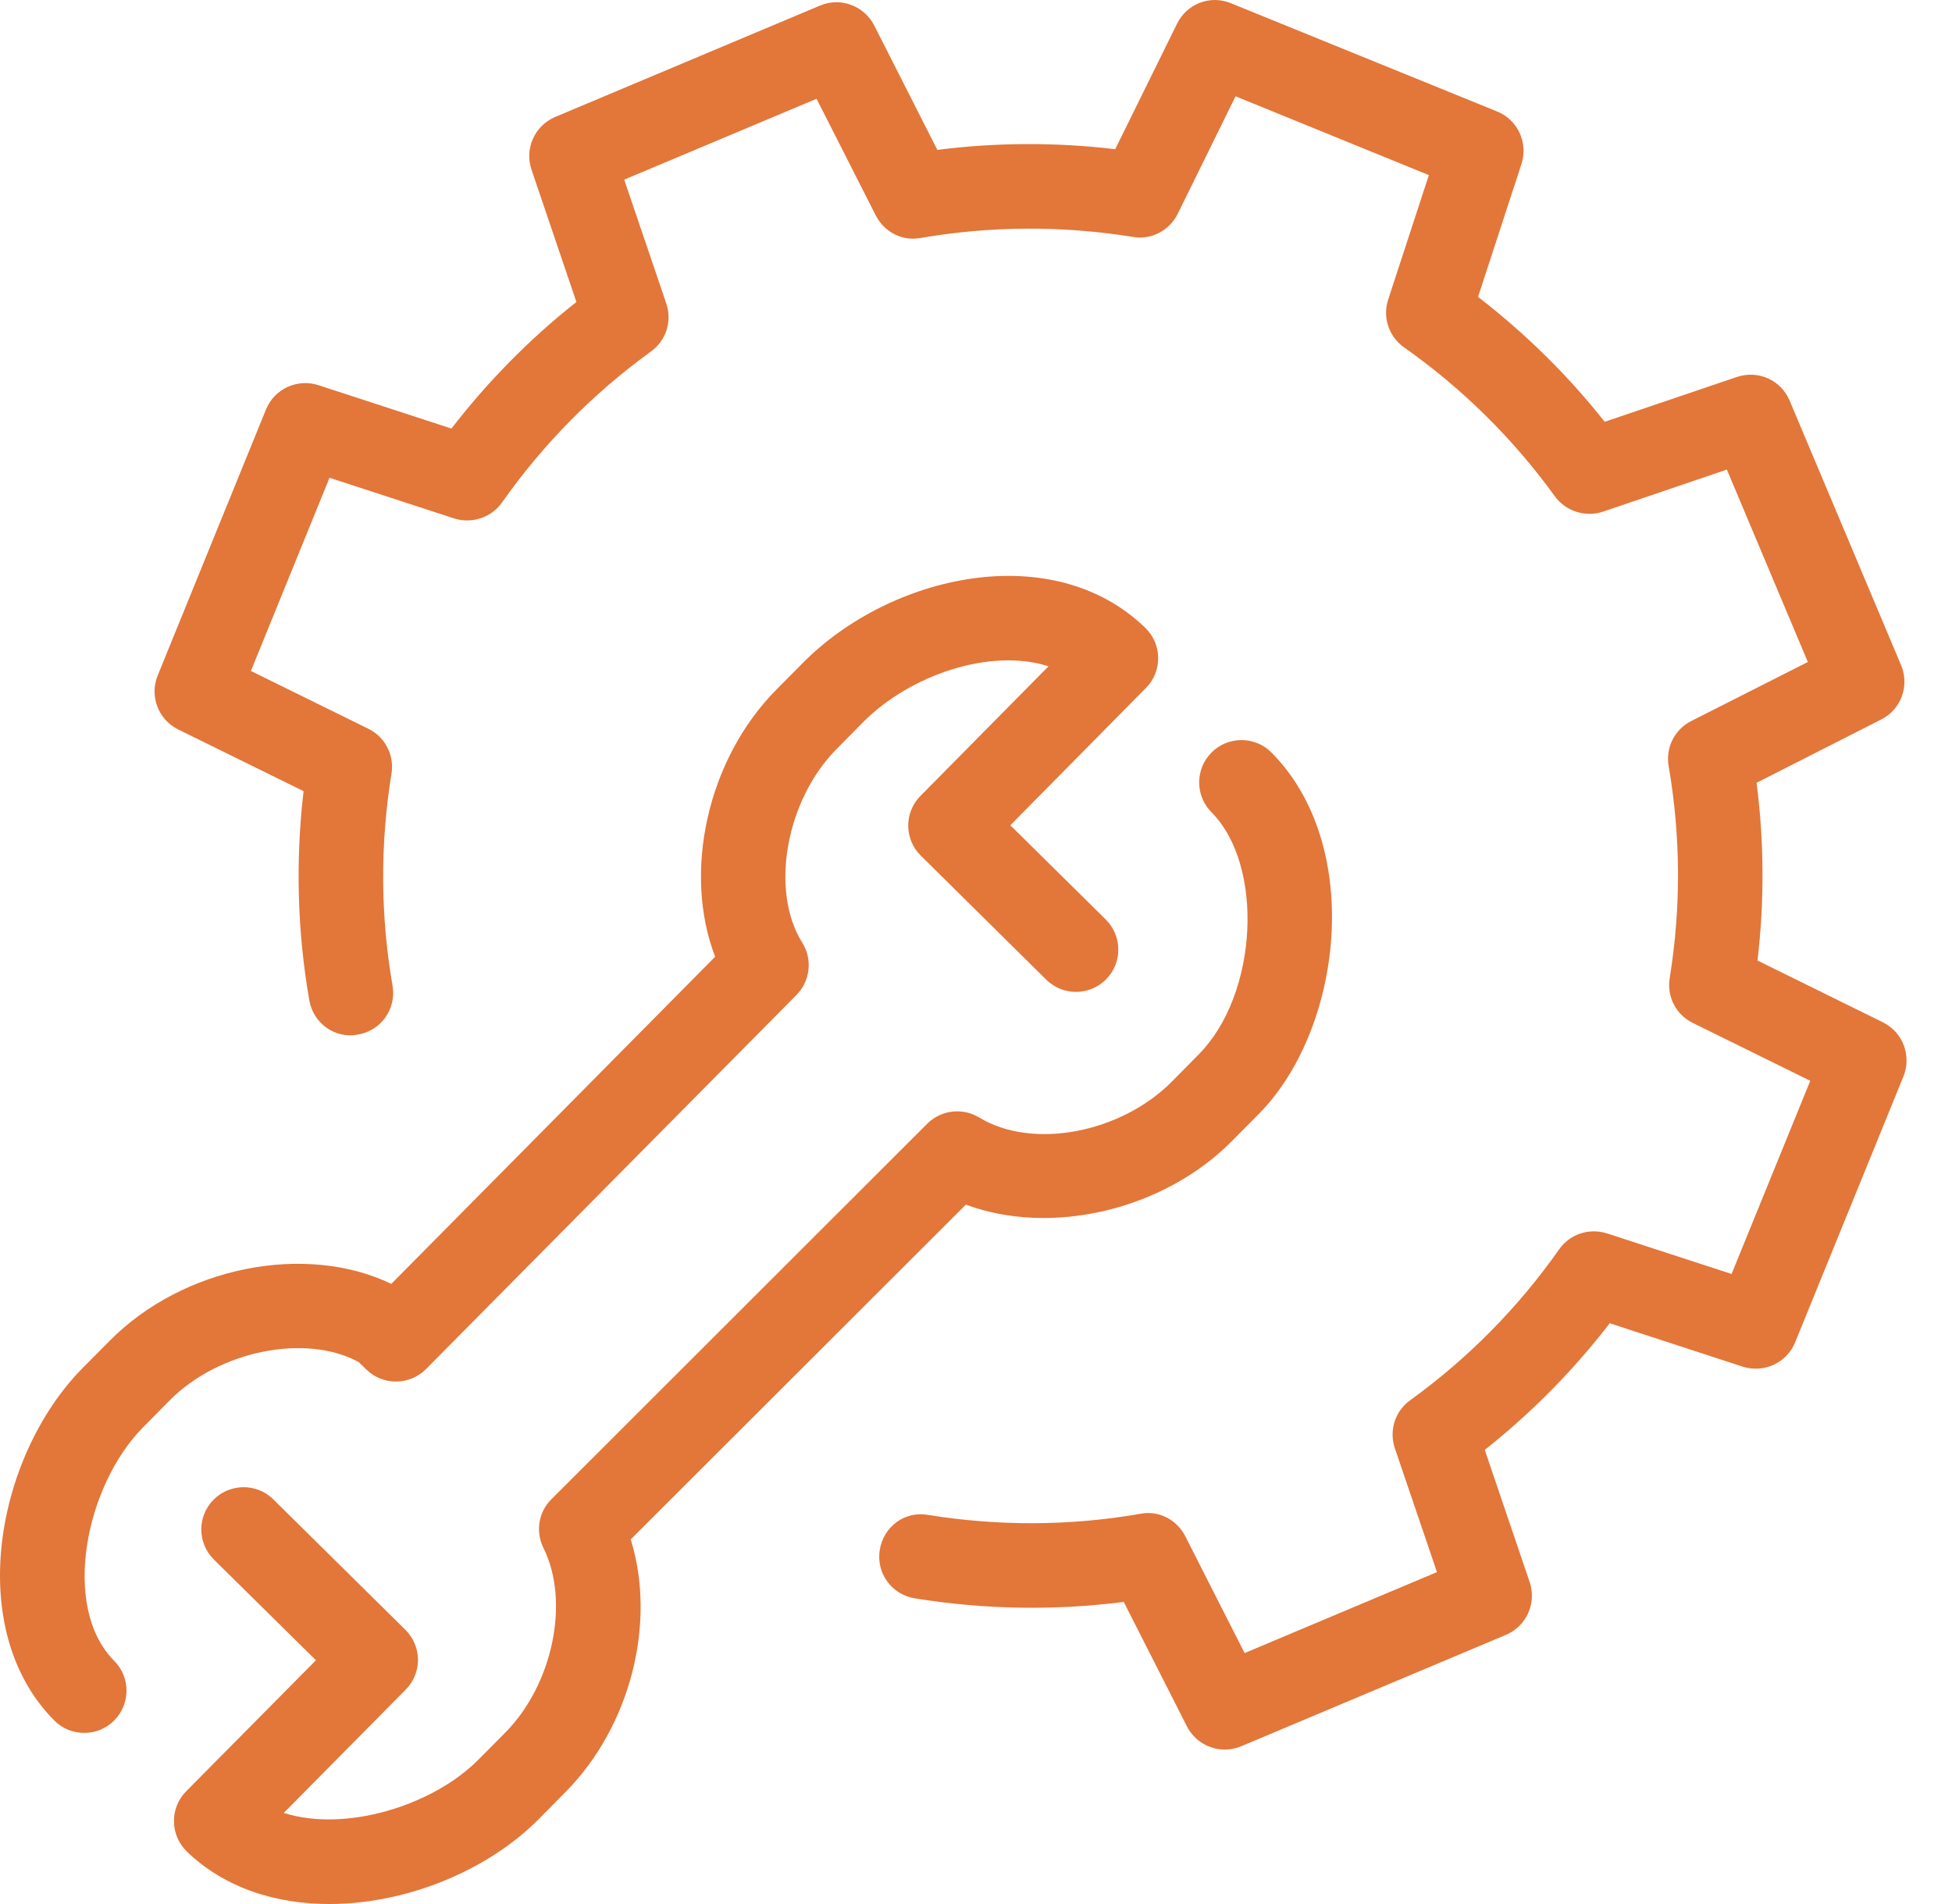
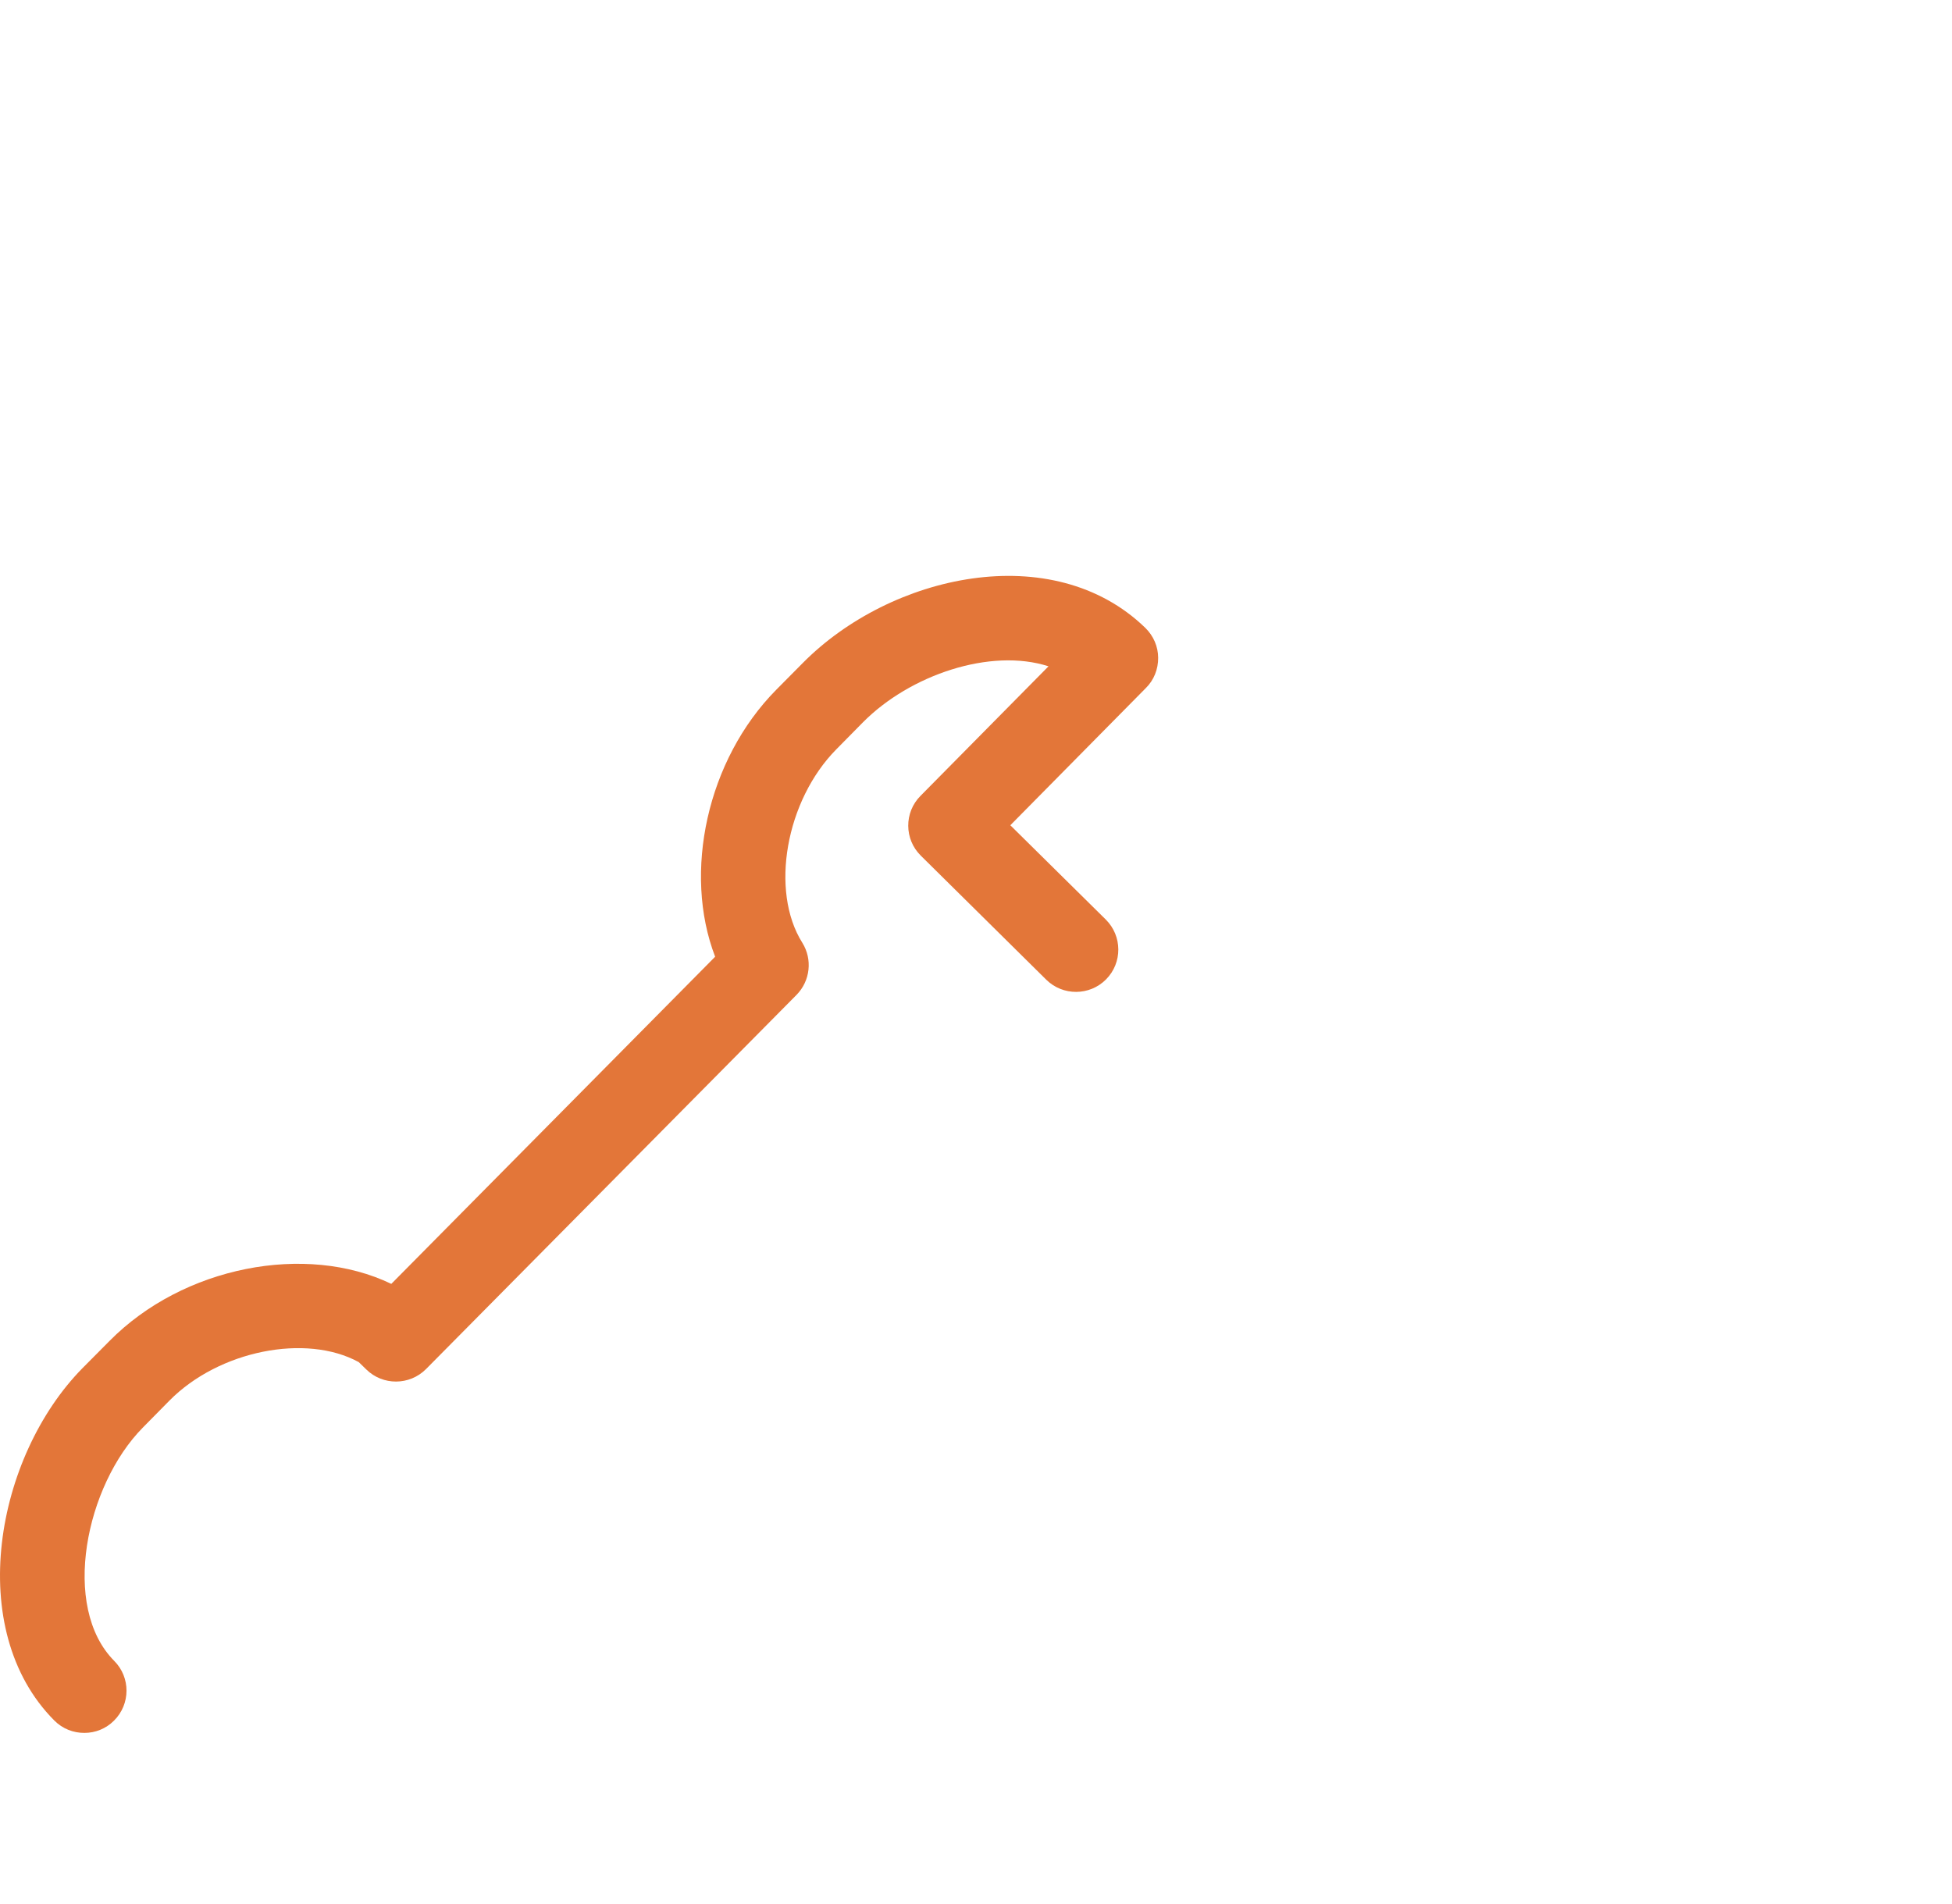
<svg xmlns="http://www.w3.org/2000/svg" width="41" height="40" viewBox="0 0 41 40" fill="none">
-   <path d="M25.729 36.755C25.403 36.757 25.089 36.577 24.931 36.269L23.603 33.653C22.151 33.839 20.675 33.815 19.213 33.578C18.729 33.501 18.398 33.043 18.479 32.56C18.556 32.075 19.004 31.737 19.496 31.826C20.98 32.065 22.479 32.059 23.953 31.802C24.336 31.725 24.721 31.926 24.897 32.276L26.142 34.728L30.182 33.027L29.297 30.423C29.173 30.053 29.301 29.645 29.619 29.417C30.83 28.542 31.885 27.475 32.75 26.244C32.976 25.924 33.381 25.794 33.752 25.911L36.37 26.764L38.023 22.706L35.554 21.489C35.204 21.317 35.007 20.938 35.07 20.551C35.311 19.065 35.303 17.566 35.048 16.094C34.981 15.709 35.172 15.327 35.52 15.149L37.972 13.907L36.271 9.865L33.667 10.75C33.3 10.87 32.893 10.744 32.661 10.43C31.786 9.219 30.72 8.164 29.489 7.296C29.171 7.071 29.036 6.664 29.157 6.295L30.012 3.679L25.952 2.023L24.735 4.495C24.561 4.843 24.18 5.046 23.797 4.977C22.311 4.738 20.81 4.746 19.34 4.999C18.947 5.072 18.573 4.874 18.395 4.526L17.151 2.075L13.111 3.774L13.996 6.38C14.12 6.749 13.99 7.156 13.674 7.383C12.463 8.26 11.408 9.329 10.543 10.558C10.317 10.876 9.912 11.008 9.541 10.892L6.921 10.037L5.27 14.096L7.739 15.311C8.089 15.483 8.286 15.865 8.223 16.252C7.982 17.738 7.99 19.237 8.245 20.709C8.328 21.193 8.006 21.651 7.522 21.734C7.036 21.831 6.577 21.495 6.496 21.011C6.244 19.561 6.206 18.089 6.376 16.621L3.74 15.323C3.324 15.116 3.136 14.622 3.312 14.191L5.588 8.6C5.765 8.168 6.244 7.95 6.686 8.091L9.482 9.003C10.248 8.011 11.127 7.118 12.107 6.344L11.163 3.562C11.015 3.12 11.23 2.642 11.659 2.458L17.224 0.117C17.653 -0.065 18.149 0.119 18.362 0.534L19.688 3.149C20.926 2.991 22.179 2.987 23.424 3.134L24.724 0.496C24.929 0.079 25.421 -0.112 25.855 0.068L31.448 2.343C31.879 2.519 32.1 2.997 31.958 3.442L31.045 6.237C32.037 7.004 32.93 7.881 33.705 8.861L36.484 7.919C36.931 7.77 37.407 7.984 37.589 8.415L39.932 13.978C40.112 14.409 39.93 14.904 39.515 15.114L36.895 16.445C37.055 17.682 37.061 18.935 36.915 20.179L39.553 21.479C39.967 21.685 40.155 22.181 39.981 22.611L37.705 28.2C37.528 28.635 37.049 28.85 36.607 28.712L33.811 27.799C33.045 28.793 32.166 29.684 31.186 30.459L32.13 33.238C32.278 33.681 32.061 34.163 31.634 34.344L26.069 36.686C25.96 36.731 25.842 36.755 25.729 36.755Z" fill="#E37639" />
  <path d="M1.775 36.405C1.544 36.407 1.314 36.32 1.139 36.143C-0.758 34.234 -0.096 30.597 1.737 28.738L2.298 28.173C3.845 26.604 6.423 26.107 8.219 26.972L15.021 20.099C14.342 18.336 14.847 15.966 16.303 14.492L16.861 13.929C18.704 12.064 22.112 11.305 24.056 13.19C24.228 13.358 24.325 13.583 24.326 13.818C24.328 14.057 24.238 14.286 24.07 14.452L21.221 17.337L23.226 19.318C23.574 19.664 23.578 20.225 23.232 20.575C22.886 20.924 22.323 20.924 21.977 20.583L19.34 17.975C18.992 17.631 18.988 17.068 19.334 16.72L22.023 13.998C20.806 13.605 19.111 14.178 18.123 15.177L17.568 15.74C16.503 16.817 16.169 18.716 16.851 19.804C17.07 20.154 17.019 20.608 16.73 20.901L8.948 28.762C8.602 29.109 8.041 29.111 7.694 28.77L7.536 28.616C6.429 28.009 4.598 28.372 3.559 29.424L3.002 29.989C1.798 31.207 1.273 33.758 2.399 34.892C2.745 35.24 2.743 35.801 2.395 36.147C2.225 36.318 2 36.405 1.775 36.405Z" fill="#E37639" />
-   <path d="M6.948 40C5.814 40.006 4.723 39.67 3.923 38.896C3.753 38.728 3.656 38.504 3.654 38.265C3.65 38.03 3.743 37.801 3.909 37.633L6.636 34.879L4.492 32.763C4.144 32.417 4.14 31.855 4.484 31.507C4.83 31.159 5.393 31.155 5.741 31.499L8.514 34.239C8.682 34.405 8.777 34.63 8.779 34.865C8.781 35.102 8.688 35.33 8.522 35.495L5.96 38.086C7.246 38.496 9.085 37.943 10.055 36.961L10.614 36.398C11.614 35.385 11.974 33.644 11.415 32.52C11.245 32.178 11.31 31.765 11.581 31.497L19.475 23.608C19.768 23.316 20.216 23.265 20.566 23.476C21.682 24.157 23.539 23.81 24.622 22.715L25.179 22.15C26.422 20.896 26.562 18.185 25.445 17.063C25.1 16.713 25.102 16.152 25.45 15.806C25.799 15.459 26.362 15.463 26.706 15.809C28.66 17.778 28.194 21.627 26.443 23.399L25.884 23.964C24.424 25.442 22.057 25.967 20.287 25.307L13.248 32.34C13.789 34.081 13.254 36.254 11.879 37.647L11.32 38.212C10.243 39.299 8.554 39.99 6.948 40Z" fill="#E37639" />
</svg>